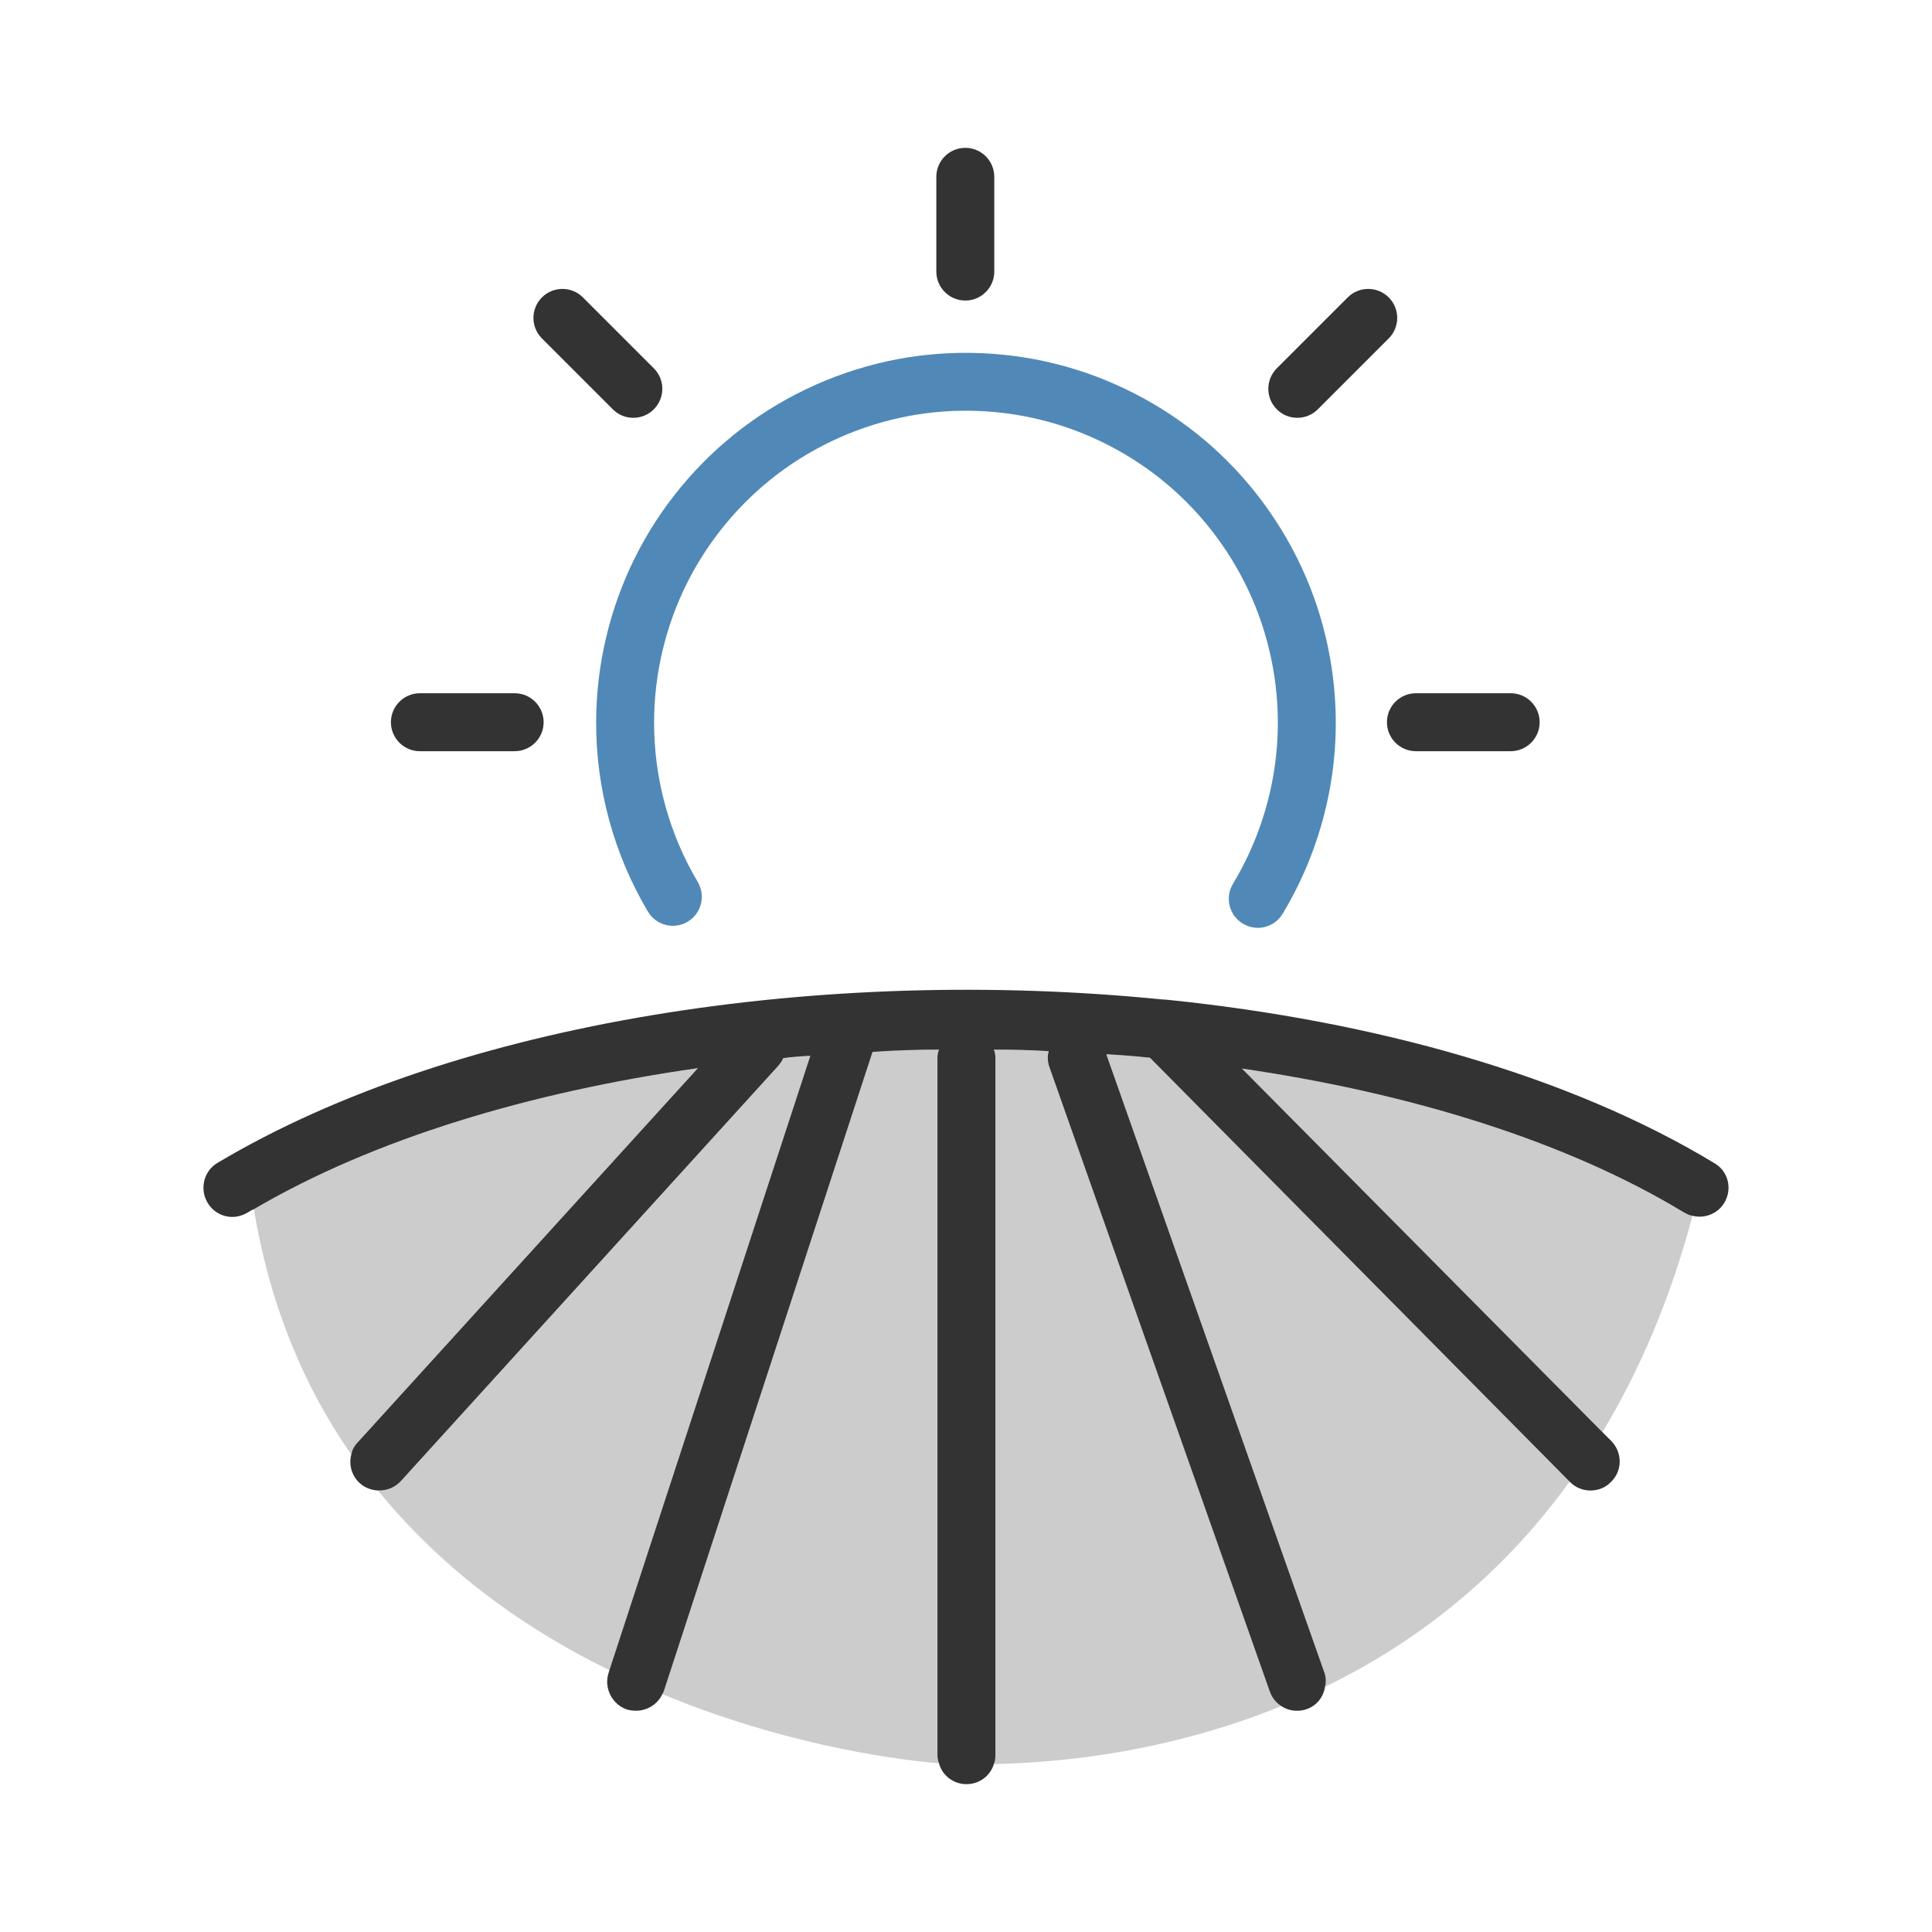
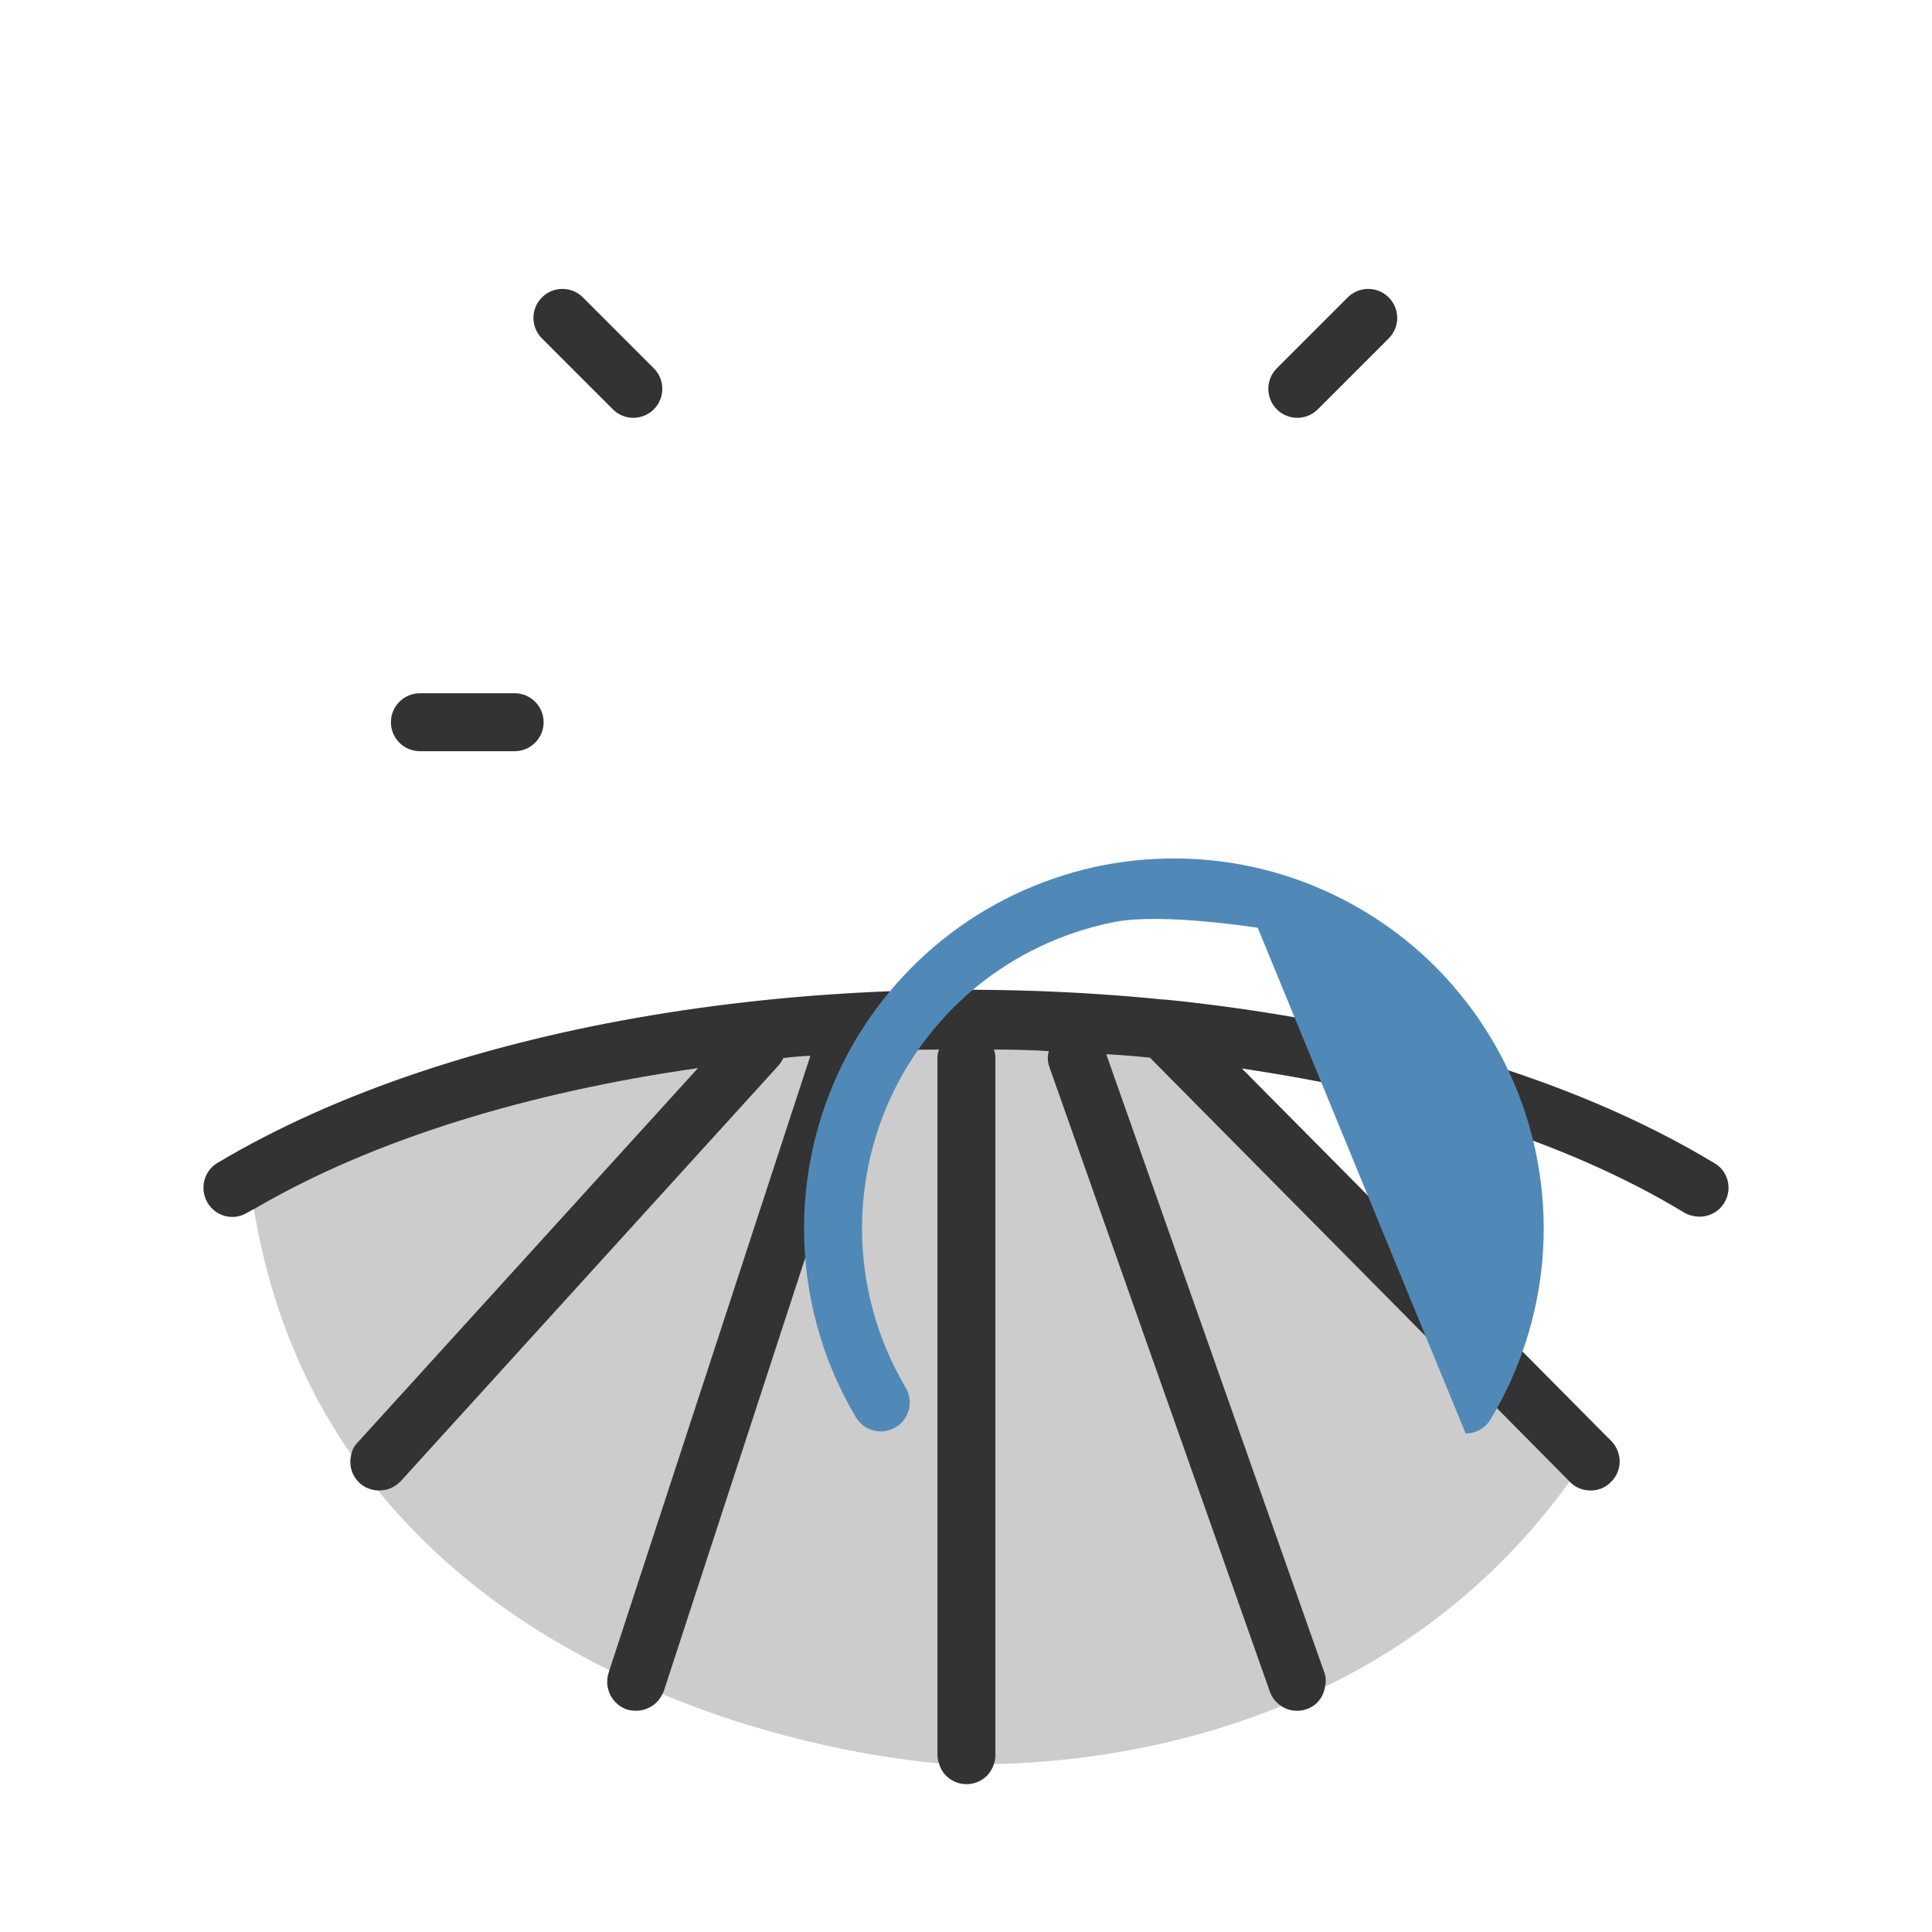
<svg xmlns="http://www.w3.org/2000/svg" id="a" data-name="Layer 1" viewBox="0 0 50 50">
  <defs>
    <style>
      .b {
        fill: #5089b7;
      }

      .c {
        fill: #ccc;
      }

      .d {
        fill: #333;
      }
    </style>
  </defs>
  <path class="c" d="M18.061,27.644l-8.8,9.68c-.09.09-.15.2-.17.32-1.2-1.72-2.1-3.82-2.52-6.35,3.1-1.82,7.14-3.03,11.49-3.65Z" />
  <path class="c" d="M20.971,27.324l-5.2,15.9c-2.15-1.05-4.28-2.55-5.99-4.65h.03c.21,0,.41-.08.56-.24l9.77-10.75c.05-.06.1-.13.13-.2.23-.03.47-.05.7-.06Z" />
  <path class="c" d="M24.261,45.424c0,.07.01.14.04.21-1.42-.12-4.2-.56-7.16-1.79.02-.03.03-.05.04-.08l5.4-16.54c.57-.04,1.14-.06,1.72-.06-.03.07-.04.14-.04.21v18.05Z" />
  <path class="c" d="M25.761,45.424v-18.05c0-.07-.01-.14-.04-.21.48,0,.95.01,1.42.04-.04.14-.03.28.02.42l5.7,16.15c.06.17.17.3.3.38-3.1,1.26-5.97,1.47-7.44,1.5.03-.07.04-.15.04-.23Z" />
  <path class="c" d="M40.621,38.344c-1.85,2.56-4.1,4.23-6.33,5.31.03-.12.03-.25-.02-.38l-5.64-15.99c.38.02.76.05,1.13.09l10.86,10.97Z" />
-   <path class="c" d="M43.801,31.464c-.58,2.19-1.39,4.04-2.33,5.6l-9.33-9.41c4.37.64,8.4,1.88,11.45,3.73.07.04.14.07.21.08Z" />
-   <path class="d" d="M39.096,19.441h-2.452c-.414,0-.75-.336-.75-.75s.336-.75.75-.75h2.452c.414,0,.75.336.75.75s-.336.75-.75.75Z" />
  <path class="d" d="M33.574,10.813c-.192,0-.384-.073-.53-.22-.293-.293-.293-.768,0-1.061l1.835-1.835c.293-.293.768-.293,1.061,0s.293.768,0,1.061l-1.835,1.835c-.146.146-.338.22-.53.22Z" />
-   <path class="d" d="M24.982,7.778c-.414,0-.75-.336-.75-.75v-2.452c0-.414.336-.75.75-.75s.75.336.75.75v2.452c0,.414-.336.75-.75.75Z" />
  <path class="d" d="M16.39,10.813c-.192,0-.384-.073-.53-.22l-1.835-1.835c-.293-.293-.293-.768,0-1.061s.768-.293,1.061,0l1.835,1.835c.293.293.293.768,0,1.061-.146.146-.338.22-.53.22Z" />
  <path class="d" d="M13.319,19.441h-2.452c-.414,0-.75-.336-.75-.75s.336-.75.75-.75h2.452c.414,0,.75.336.75.75s-.336.75-.75.75Z" />
  <path class="d" d="M44.621,31.134c-.17.28-.51.41-.82.33-.07-.01-.14-.04-.21-.08-3.05-1.85-7.08-3.09-11.45-3.73l9.33,9.41.23.23c.29.3.29.77-.01,1.06-.14.15-.34.22-.53.22s-.38-.07-.53-.22l-.01-.01-10.86-10.97c-.37-.04-.75-.07-1.13-.09l5.64,15.99c.05.13.05.26.02.38-.04.26-.21.49-.48.58-.08.03-.16.04-.25.04-.14,0-.28-.04-.4-.12-.13-.08-.24-.21-.3-.38l-5.7-16.15c-.05-.14-.06-.28-.02-.42-.47-.03-.94-.04-1.42-.04.03.07.04.14.04.21v18.05c0,.08-.01.16-.04.23-.09.3-.37.52-.71.52-.34,0-.63-.23-.71-.54-.03-.07-.04-.14-.04-.21v-18.05c0-.07.01-.14.04-.21-.58,0-1.15.02-1.72.06l-5.4,16.54c-.01.03-.02.05-.04.08-.12.26-.39.43-.68.43-.07,0-.15-.01-.23-.03-.39-.13-.61-.56-.48-.95l.02-.07,5.2-15.9c-.23.01-.47.03-.7.06-.03.07-.08.14-.13.2l-9.77,10.75c-.15.16-.35.24-.56.24h-.03c-.17-.01-.34-.07-.47-.19-.21-.19-.29-.48-.22-.74.02-.12.08-.23.17-.32l8.8-9.68c-4.35.62-8.39,1.83-11.49,3.65-.06.02-.11.06-.17.09-.12.07-.25.11-.39.11-.25,0-.5-.13-.64-.37-.21-.35-.1-.82.26-1.03,6.19-3.69,15.72-5.1,24.43-4.23.05,0,.1.01.15.01,5.37.55,10.41,1.96,14.16,4.23.36.21.47.67.25,1.03Z" />
-   <path class="b" d="M32.55,24.011c-.132,0-.266-.035-.387-.108-.354-.214-.468-.675-.254-1.03.64-1.06,1.032-2.272,1.134-3.505.103-1.233-.084-2.493-.541-3.644-.456-1.15-1.184-2.196-2.104-3.024-.92-.828-2.037-1.441-3.229-1.774s-2.465-.388-3.681-.154c-1.216.232-2.38.75-3.366,1.498-.986.748-1.799,1.729-2.35,2.837-.551,1.107-.843,2.348-.844,3.586-.002,1.454.388,2.883,1.13,4.133.211.356.094.816-.262,1.028-.355.212-.816.095-1.028-.262-.88-1.482-1.343-3.177-1.34-4.901.001-1.468.348-2.938,1.001-4.252.653-1.314,1.617-2.478,2.787-3.364,1.169-.887,2.549-1.5,3.991-1.776,1.443-.274,2.952-.211,4.365.184,1.414.395,2.738,1.122,3.829,2.104,1.091.982,1.954,2.222,2.495,3.586.542,1.365.763,2.859.642,4.321-.121,1.462-.586,2.9-1.345,4.157-.141.233-.389.362-.643.362Z" />
+   <path class="b" d="M32.55,24.011s-2.465-.388-3.681-.154c-1.216.232-2.38.75-3.366,1.498-.986.748-1.799,1.729-2.35,2.837-.551,1.107-.843,2.348-.844,3.586-.002,1.454.388,2.883,1.13,4.133.211.356.094.816-.262,1.028-.355.212-.816.095-1.028-.262-.88-1.482-1.343-3.177-1.34-4.901.001-1.468.348-2.938,1.001-4.252.653-1.314,1.617-2.478,2.787-3.364,1.169-.887,2.549-1.5,3.991-1.776,1.443-.274,2.952-.211,4.365.184,1.414.395,2.738,1.122,3.829,2.104,1.091.982,1.954,2.222,2.495,3.586.542,1.365.763,2.859.642,4.321-.121,1.462-.586,2.9-1.345,4.157-.141.233-.389.362-.643.362Z" />
</svg>